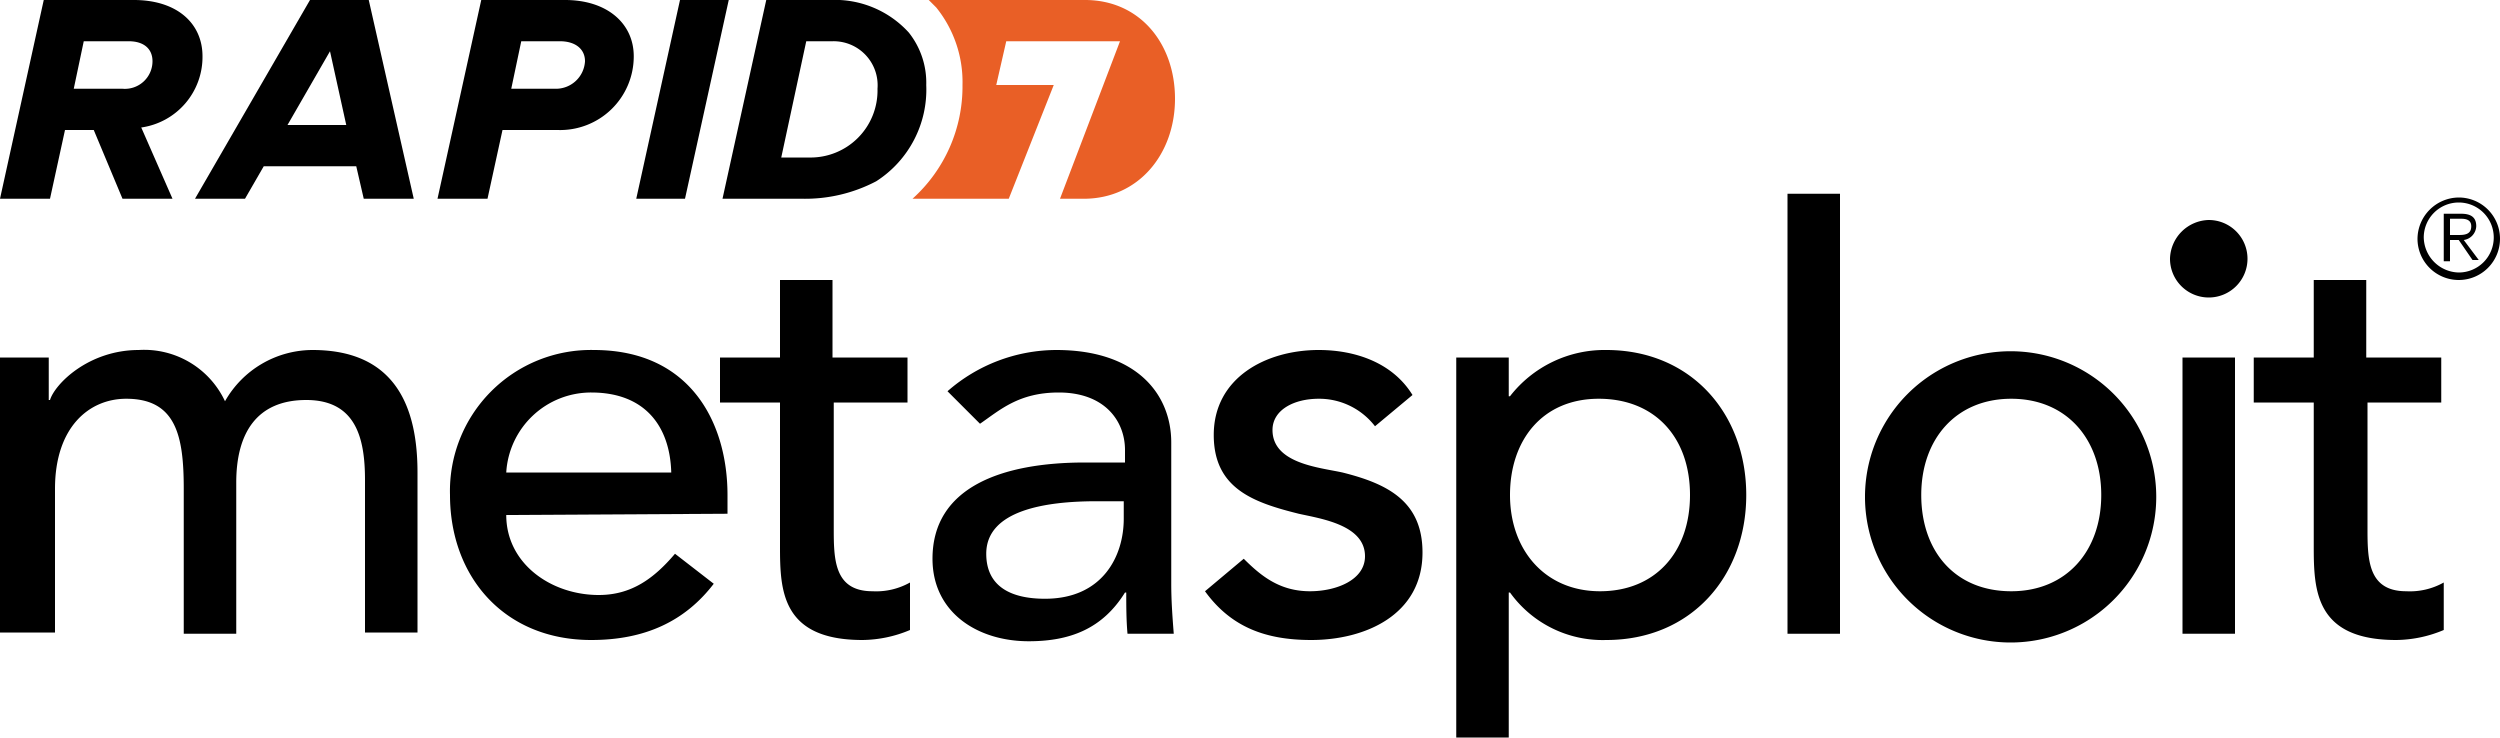
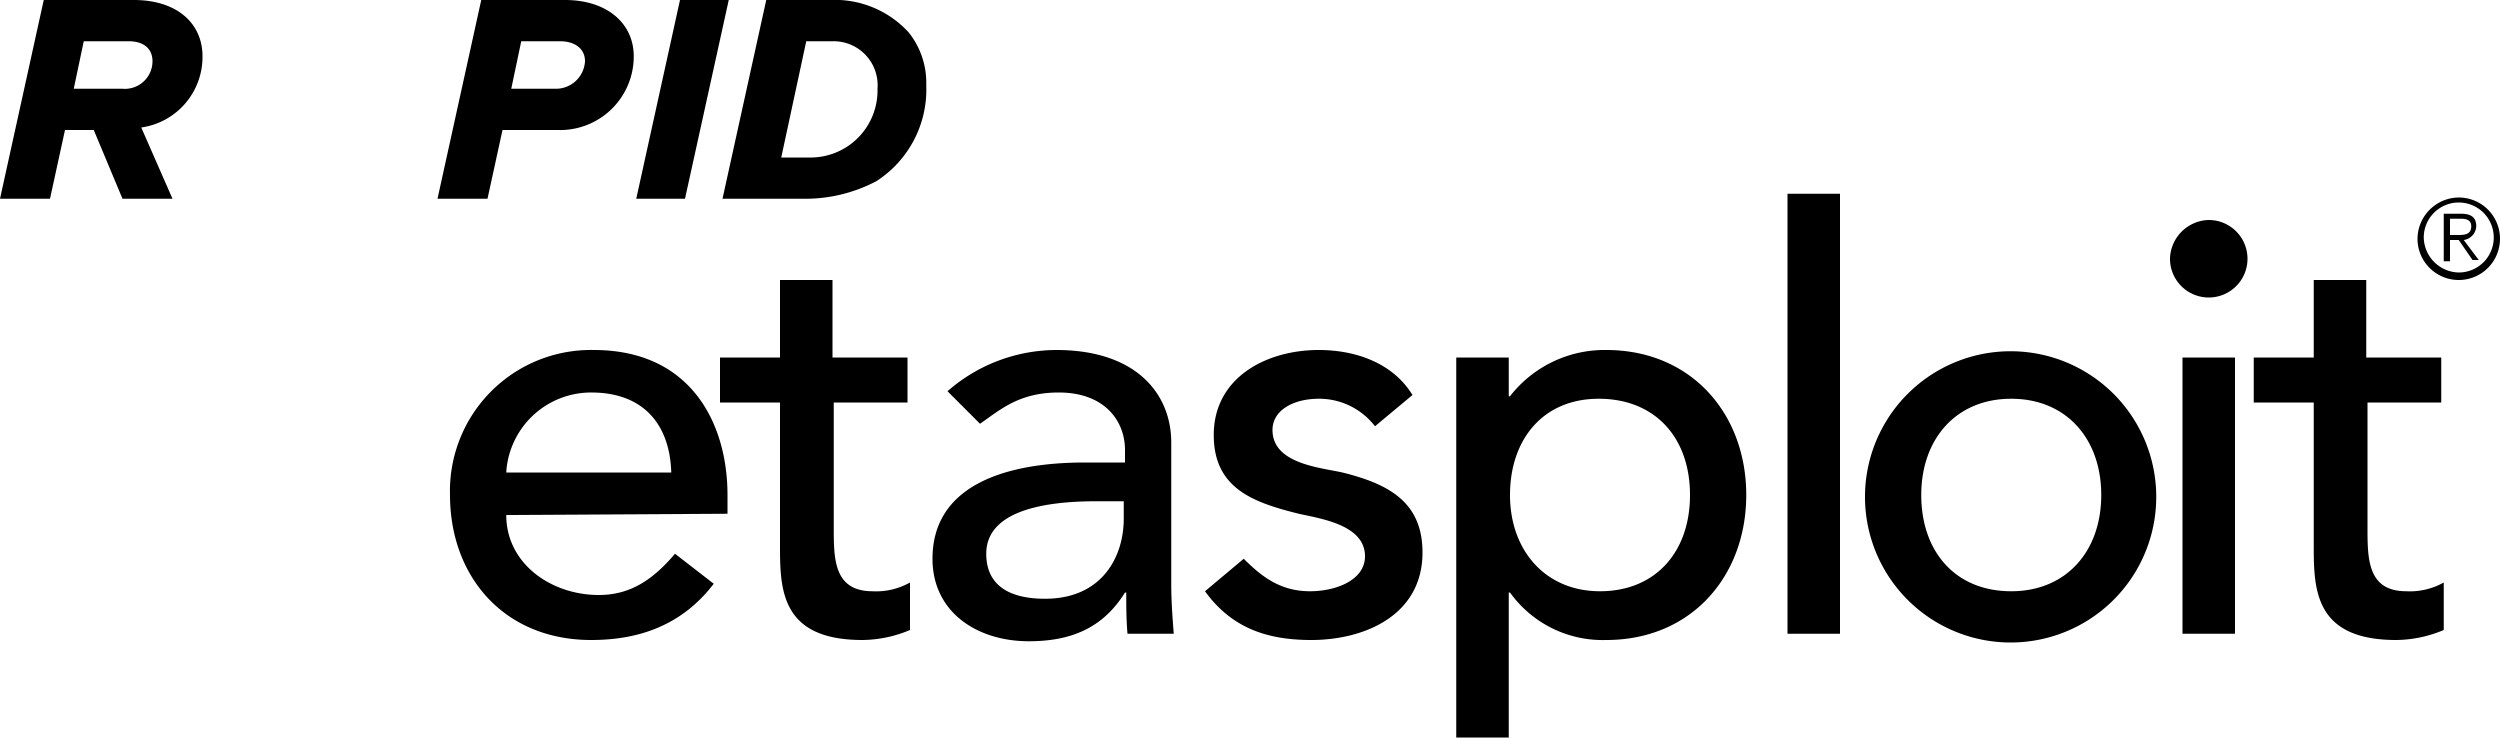
<svg xmlns="http://www.w3.org/2000/svg" id="Layer_1" data-name="Layer 1" viewBox="0 0 200 59">
  <title>metasploit-r7-logo</title>
-   <path d="M0,28.6H3.9V32H4c.4-1.3,3.1-4,7.1-4A7.14,7.14,0,0,1,18,32.1,8.07,8.07,0,0,1,25,28c6.8,0,8.4,4.8,8.4,9.8V50.6H29.2V38.4c0-3.3-.7-6.4-4.7-6.4s-5.6,2.7-5.6,6.6V50.7H14.7V39.1c0-4.2-.6-7.2-4.6-7.2-3,0-5.7,2.3-5.7,7.2V50.6H0Z" fill="#000000" />
  <path d="M40.5,41.2c0,3.9,3.6,6.4,7.4,6.4,2.6,0,4.4-1.3,6.1-3.3l3.1,2.4c-2.3,3-5.5,4.5-9.8,4.5-7,0-11.3-5.1-11.3-11.6A11.28,11.28,0,0,1,47.5,28c7.8,0,10.7,5.9,10.7,11.6v1.5Zm13.2-3.4c-.1-3.7-2.1-6.4-6.4-6.4a6.8,6.8,0,0,0-6.8,6.4Z" fill="#000000" />
  <path d="M72.7,32.2h-6v10c0,2.5,0,5.1,3.1,5.1a5.52,5.52,0,0,0,3-.7v3.8a10,10,0,0,1-3.8.8c-6.5,0-6.6-4-6.6-7.5V32.2H57.6V28.6h4.8V22.4h4.2v6.2h6v3.6Z" fill="#000000" />
  <path d="M75.8,31.3A13.26,13.26,0,0,1,84.5,28c6.5,0,9.2,3.6,9.2,7.4V46.7c0,1.4.1,2.7.2,4H90.2c-.1-1.1-.1-2.3-.1-3.3H90c-1.8,2.9-4.4,3.9-7.7,3.9-4.1,0-7.7-2.3-7.7-6.6,0-5.7,5.5-7.7,12.2-7.7H90V36c0-2.3-1.6-4.6-5.3-4.6-3.2,0-4.7,1.4-6.3,2.5Zm11.9,8.8c-4,0-8.8.7-8.8,4.2,0,2.5,1.8,3.6,4.7,3.6,4.6,0,6.3-3.4,6.3-6.4V40.1Z" fill="#000000" />
  <path d="M110,34.1a5.64,5.64,0,0,0-4.5-2.2c-2,0-3.7.9-3.7,2.5,0,2.7,3.8,3,5.6,3.4,3.6.9,6.4,2.3,6.4,6.4,0,5-4.6,7-8.9,7-3.6,0-6.4-1-8.5-3.9l3.1-2.6c1.4,1.4,2.9,2.6,5.3,2.6,2.1,0,4.4-.9,4.4-2.8,0-2.5-3.5-3-5.3-3.4-3.6-.9-6.8-2-6.8-6.3,0-4.6,4.2-6.8,8.4-6.8,2.9,0,5.9,1,7.5,3.6Z" fill="#000000" />
  <path d="M116.5,28.6h4.2v3.1h.1a9.58,9.58,0,0,1,7.7-3.7c6.8,0,11.2,5.1,11.2,11.6s-4.4,11.6-11.2,11.6a9.12,9.12,0,0,1-7.7-3.8h-.1V59h-4.2Zm4.3,11c0,4.4,2.8,7.7,7.2,7.7s7.2-3.1,7.2-7.7-2.8-7.7-7.3-7.7-7.1,3.3-7.1,7.7Z" fill="#000000" />
  <path d="M143,15.5h4.2V50.7H143Z" fill="#000000" />
  <path d="M160.9,28.1a11.65,11.65,0,1,1-.1,0Zm0,19.2c4.4,0,7.2-3.2,7.2-7.7s-2.8-7.7-7.2-7.7-7.2,3.2-7.2,7.7,2.7,7.7,7.2,7.7Z" fill="#000000" />
  <path d="M176.7,17.6a3.1,3.1,0,1,1-3.1,3.1A3.18,3.18,0,0,1,176.7,17.6Zm-2.1,11h4.2V50.7h-4.2Z" fill="#000000" />
  <path d="M195.4,32.2h-6v10c0,2.5,0,5.1,3.1,5.1a5.52,5.52,0,0,0,3-.7v3.8a10,10,0,0,1-3.8.8c-6.5,0-6.6-4-6.6-7.5V32.2h-4.8V28.6h4.8V22.4h4.2v6.2h6v3.6Z" fill="#000000" />
  <path d="M196.7,15.8a3.3,3.3,0,1,1-3.3,3.3h0A3.33,3.33,0,0,1,196.7,15.8Zm0,6a2.8,2.8,0,1,0-2.8-2.8h0a2.86,2.86,0,0,0,2.8,2.8Zm-.7-.9h-.5V17.1h1.4c.8,0,1.2.3,1.2,1a1.16,1.16,0,0,1-1,1.1l1.2,1.6h-.5l-1.1-1.6H196Zm0-2.1h.6c.5,0,1.1,0,1.1-.7,0-.5-.4-.6-.8-.6H196Z" fill="#000000" />
  <g id="Symbols">
    <g id="Rapid7-logo">
      <g id="Group">
        <path id="Shape" d="M9.8,7.1H5.9l.8-3.8h3.6c1.2,0,1.9.6,1.9,1.6A2.21,2.21,0,0,1,9.8,7.1m6.4-2.6c0-2.6-2-4.5-5.5-4.5H3.5L0,15.9H4l1.2-5.5H7.5l2.3,5.5h4l-2.5-5.7a5.7,5.7,0,0,0,4.9-5.7" fill="#000000" />
-         <path id="Shape-2" data-name="Shape" d="M23,10l3.4-5.9L27.7,10ZM24.8,0,15.6,15.9h4l1.5-2.6h7.4l.6,2.6h4L29.5,0Z" fill="#000000" />
        <path id="Shape-3" data-name="Shape" d="M44.4,7.1H40.9l.8-3.8h3.1c1.2,0,2,.6,2,1.6a2.33,2.33,0,0,1-2.4,2.2M45.2,0H38.5L35,15.9h4l1.2-5.5h4.4a5.89,5.89,0,0,0,6.1-5.9c0-2.6-2.1-4.5-5.5-4.5" fill="#000000" />
        <polygon id="Shape-4" data-name="Shape" points="58.3 0 54.4 0 50.9 15.9 54.8 15.9 58.3 0" fill="#000000" />
-         <path id="Shape-5" data-name="Shape" d="M86.8,0H74.3l.6.6A9.5,9.5,0,0,1,77,6.8a12.08,12.08,0,0,1-4,9.1h7.7l3.6-9.1H79.7l.8-3.5h9.1L84.8,15.9h1.9c4.4,0,7.3-3.6,7.3-8S91.2,0,86.8,0" fill="#e95f26" />
        <path id="Shape-6" data-name="Shape" d="M64.7,12.6H62.5l2-9.3h2.1a3.52,3.52,0,0,1,3.6,3.8,5.36,5.36,0,0,1-5.5,5.5m8-10A8,8,0,0,0,66.4,0H61.3L57.8,15.9h6.4a12.22,12.22,0,0,0,5.9-1.4,8.71,8.71,0,0,0,4-7.7,6.44,6.44,0,0,0-1.4-4.2" fill="#000000" />
      </g>
    </g>
  </g>
</svg>